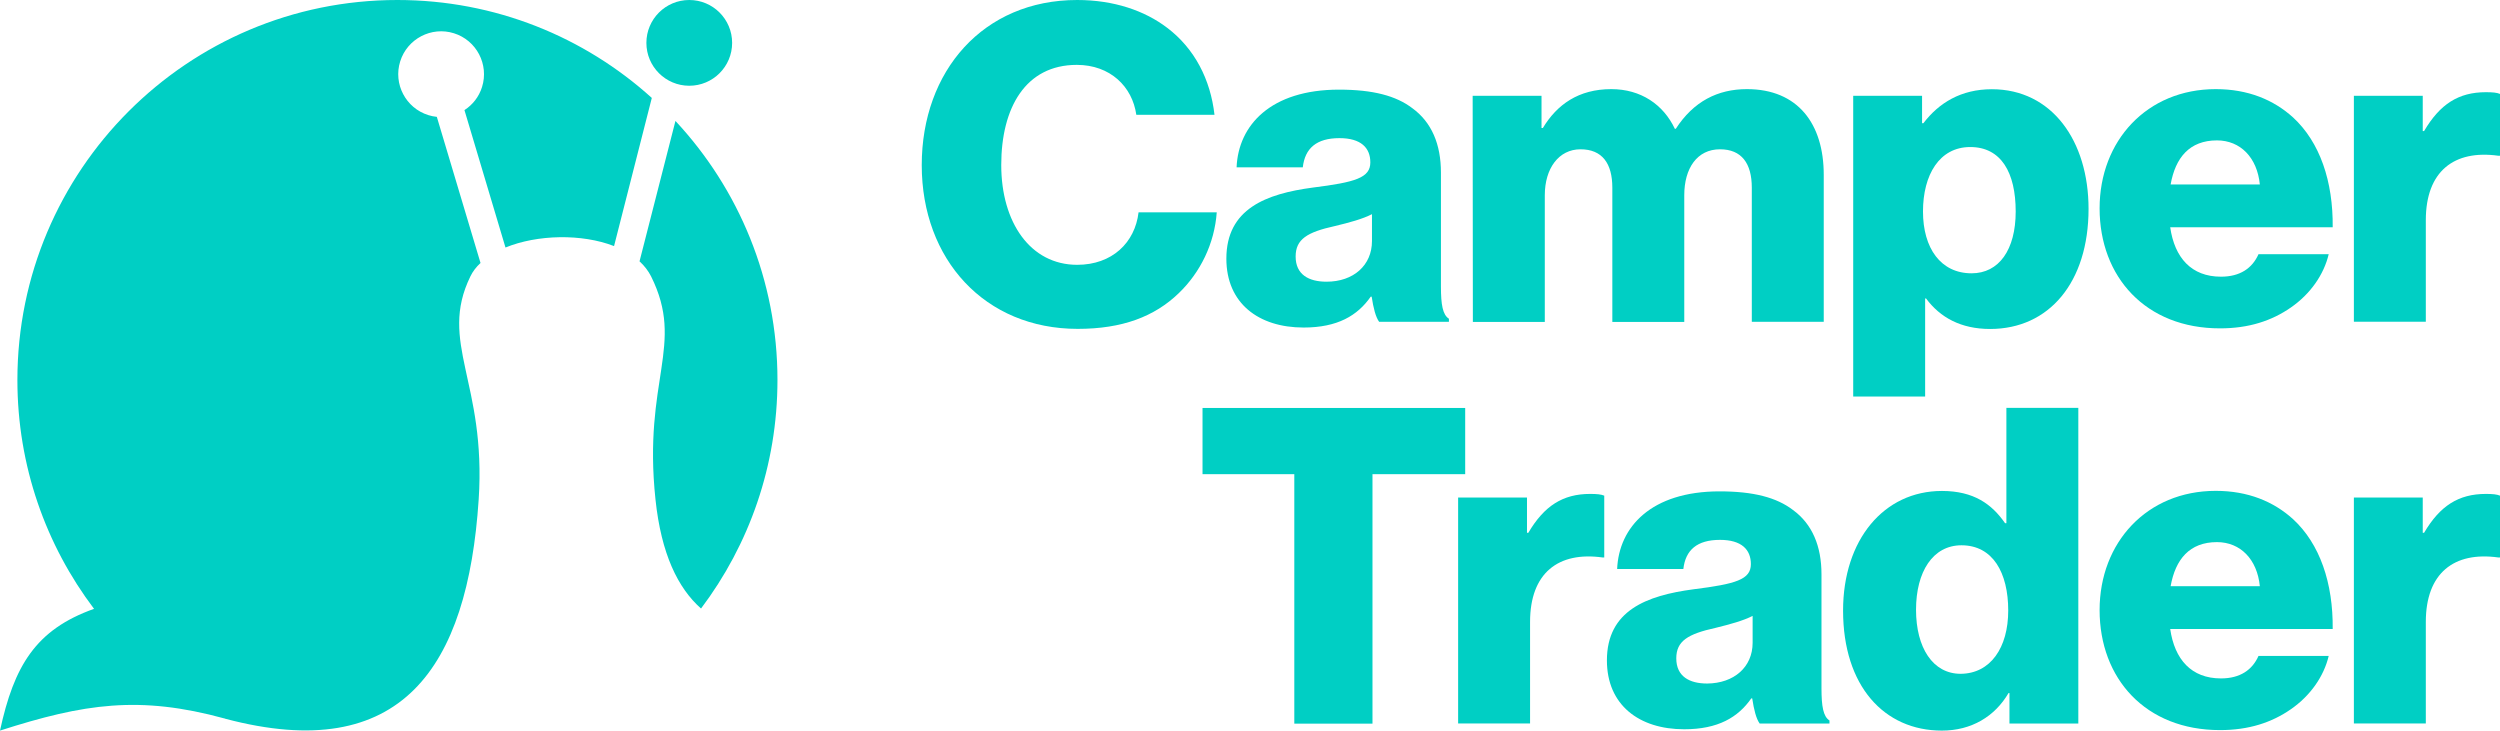
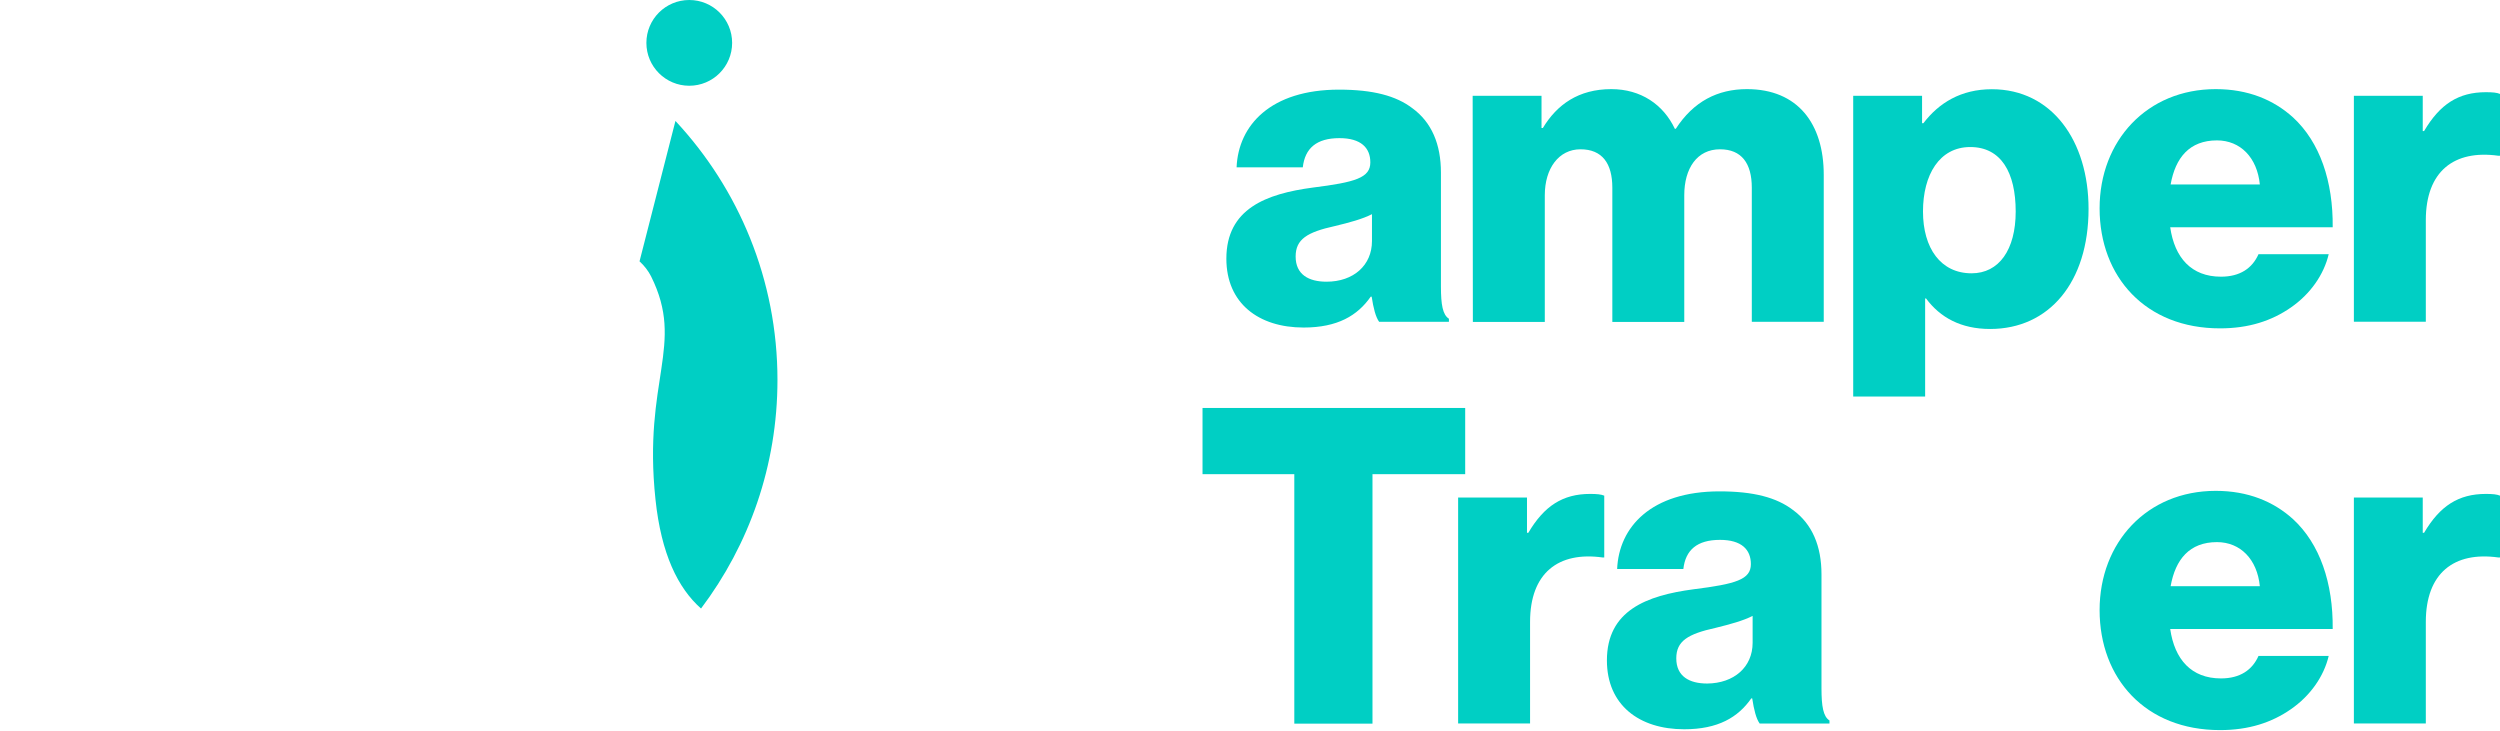
<svg xmlns="http://www.w3.org/2000/svg" version="1.1" id="Ebene_1" x="0px" y="0px" viewBox="0 0 2443.2 714" style="enable-background:new 0 0 2443.2 714;" xml:space="preserve">
  <style type="text/css">
	.st0{fill:#00CFC4;}
</style>
-   <path class="st0" d="M900.8,161.4c0-91.9,60-161.4,151.9-161.4c35.8,0,66,10.4,88,27.2c26.8,20.3,42.3,50.5,46.2,85h-76.4  c-3.9-27.6-25.5-48.8-58.2-48.8c-50,0-73.8,41.8-73.8,97.9s28.5,97.5,74.2,97.5c34.1,0,56.5-21.6,60-51.3h76.4  c-2.2,30.6-16,58.7-37.1,79c-23.7,22.9-55.2,34.9-98.8,34.9C962.5,321.4,900.8,253.7,900.8,161.4L900.8,161.4z" />
  <path class="st0" d="M1198.5,252.8c0-48.8,38.8-63.4,84.6-69.5c41.4-5.2,56.1-9.5,56.1-24.6c0-14.2-9.1-23.7-30.2-23.7  c-22.4,0-33.7,9.9-35.8,28.5h-64.7c1.7-41,33.2-75.9,100.1-75.9c33.2,0,55.7,6,71.6,18.1c19,13.8,28,35.4,28,63V280  c0,17.7,1.7,27.6,7.8,31.5v3h-68.2c-3.4-4.7-5.6-13.4-7.3-24.6h-0.9c-12.9,18.5-32.4,30.2-65.6,30.2  C1230,320.1,1198.5,296.4,1198.5,252.8L1198.5,252.8z M1340.8,235.6v-26.3c-9.1,4.7-22,8.2-36.2,11.6c-27.2,6-38.4,12.9-38.4,29.8  c0,17.7,12.9,24.6,30.2,24.6C1322.7,275.3,1340.8,259.3,1340.8,235.6L1340.8,235.6z" />
  <path class="st0" d="M1439.2,93.6h67.3v31.5h1.3c13.8-22.9,34.9-38,66.9-38c28.9,0,50.9,15.1,62.1,38.8h0.9  c17.3-26.8,41-38.8,69.5-38.8c50,0,75.1,34.1,75.1,83.7v143.7h-70.3V183.4c0-23.7-9.9-37.5-31.1-37.5c-22.4,0-34.9,18.6-34.9,44.9  v123.8h-70.3V183.4c0-23.7-9.9-37.5-31.1-37.5s-34.9,18.6-34.9,44.9v123.8h-70.3L1439.2,93.6L1439.2,93.6L1439.2,93.6z" />
  <path class="st0" d="M1811.1,93.6h67.3v26.8h1.3c15.1-19.8,36.7-33.2,66.9-33.2c58.7,0,94.5,50.5,94.5,116.9  c0,71.6-38.4,117.4-96.2,117.4c-28.5,0-48.8-11.2-62.6-29.8h-0.9v95.8h-70.3L1811.1,93.6L1811.1,93.6L1811.1,93.6z M1969.9,206.7  c0-38-14.2-63-44.4-63s-46.2,27.2-46.2,63s17.3,60.4,47.5,60.4C1953.5,267.1,1969.9,244.2,1969.9,206.7L1969.9,206.7z" />
  <path class="st0" d="M2051.9,203.6c0-66,46.2-116.5,113.5-116.5c31.5,0,56.5,10.4,75.5,27.6c26.3,24.2,39.3,62.6,38.8,107.4h-158.8  c4.3,29.8,20.7,48.3,49.6,48.3c18.6,0,30.6-8.2,36.7-22h68.6c-4.7,19.8-17.7,38.8-37.1,52.2c-18.6,12.9-41,20.3-69,20.3  C2096.8,321,2051.9,270.5,2051.9,203.6L2051.9,203.6z M2208.5,180.3c-2.6-26.3-19-43.1-41.9-43.1c-26.8,0-40.6,16.8-45.3,43.1  H2208.5L2208.5,180.3z" />
  <path class="st0" d="M2300.4,93.6h67.3v34.5h1.3c15.5-26.3,33.6-38,60.4-38c6.5,0,10.8,0.4,13.8,1.7v60.4h-1.7  c-43.1-6-70.8,15.1-70.8,63v99.2h-70.3V93.6z" />
  <path class="st0" d="M1264.9,463.4h-89.7v-64.7h256.7v64.7h-90.6v243.8h-76.4L1264.9,463.4L1264.9,463.4L1264.9,463.4z" />
  <path class="st0" d="M1425,486.2h67.3v34.5h1.3c15.5-26.3,33.7-38,60.4-38c6.5,0,10.8,0.4,13.8,1.7v60.4h-1.7  c-43.1-6-70.8,15.1-70.8,63v99.2H1425L1425,486.2L1425,486.2L1425,486.2z" />
  <path class="st0" d="M1570.4,645.4c0-48.8,38.8-63.4,84.6-69.5c41.4-5.2,56.1-9.5,56.1-24.6c0-14.2-9.1-23.7-30.2-23.7  c-22.4,0-33.7,9.9-35.8,28.5h-64.7c1.7-41,33.2-75.9,100.1-75.9c33.2,0,55.7,6,71.6,18.1c19,13.8,28,35.4,28,63v111.3  c0,17.7,1.7,27.6,7.8,31.5v3h-68.2c-3.4-4.7-5.6-13.4-7.3-24.6h-0.9c-12.9,18.5-32.4,30.2-65.6,30.2  C1601.9,712.7,1570.4,689,1570.4,645.4L1570.4,645.4z M1712.8,628.2v-26.3c-9.1,4.7-22,8.2-36.2,11.7c-27.2,6-38.4,12.9-38.4,29.8  c0,17.7,12.9,24.6,30.2,24.6C1694.6,667.8,1712.8,651.9,1712.8,628.2L1712.8,628.2z" />
-   <path class="st0" d="M1801.2,596.7c0-69,39.7-116.9,96.6-116.9c31.1,0,48.8,12.9,61.7,31.5h1.3V398.6h70.3v308.5h-67.3v-29.8h-0.9  c-13.4,22.9-36.2,36.7-65.2,36.7C1841.3,714,1801.2,670.4,1801.2,596.7L1801.2,596.7z M1962.6,596.7c0-37.1-15.1-63.8-45.7-63.8  c-28,0-44.4,25.9-44.4,63s16.4,62.6,43.6,62.6C1945.3,658.3,1962.6,632.9,1962.6,596.7L1962.6,596.7z" />
  <path class="st0" d="M2051.9,596.2c0-66,46.2-116.5,113.5-116.5c31.5,0,56.5,10.4,75.5,27.6c26.3,24.2,39.3,62.6,38.8,107.4h-158.8  c4.3,29.8,20.7,48.3,49.6,48.3c18.6,0,30.6-8.2,36.7-22h68.6c-4.7,19.8-17.7,38.8-37.1,52.2c-18.6,12.9-41,20.3-69,20.3  C2096.7,713.6,2051.9,663.1,2051.9,596.2L2051.9,596.2z M2208.5,572.9c-2.6-26.3-19-43.1-41.9-43.1c-26.8,0-40.6,16.8-45.3,43.1  H2208.5L2208.5,572.9z" />
  <path class="st0" d="M2300.4,486.2h67.3v34.5h1.3c15.5-26.3,33.6-38,60.4-38c6.5,0,10.8,0.4,13.8,1.7v60.4h-1.7  c-43.1-6-70.8,15.1-70.8,63v99.2h-70.3V486.2L2300.4,486.2z" />
  <g>
    <path class="st0" d="M625,255.4c4.7,4.3,8.5,9.2,11.3,14.7c33.5,67.5-8.2,100.6,4.3,218.1c5.6,53.1,21.9,86.5,44.5,106.5   c46.9-62.2,74.7-139.5,74.7-223.4c0-97.8-37.9-186.8-99.7-253.1L625,255.4L625,255.4z" />
-     <path class="st0" d="M220.1,702.4c172.6,45.8,236.9-50.1,247.7-214.2c7.6-114.8-39.6-153.4-8.1-218.1c2.3-4.8,5.7-9.2,9.9-13.1   l-42.7-142.8c-2.8-0.3-5.6-0.8-8.3-1.7c-22.1-6.9-34.4-30.5-27.5-52.5c6.9-22.1,30.5-34.4,52.5-27.5c22.1,6.9,34.4,30.5,27.5,52.5   c-3,9.7-9.3,17.5-17.2,22.6L494,241.9c31-12.7,74.5-13.7,106.1-1.4L637,95.7C571.2,36.2,484,0,388.3,0C183.2,0,17,166.3,17,371.4   c0,84,27.9,161.4,74.9,223.6c0,0,0,0,0,0C34.6,615.4,13.7,651,0,714c82.2-26.4,136.3-34.6,219.6-11.8l0-0.1   C219.8,702.2,219.9,702.3,220.1,702.4L220.1,702.4z" />
  </g>
  <circle class="st0" cx="673.6" cy="41.9" r="41.9" />
</svg>